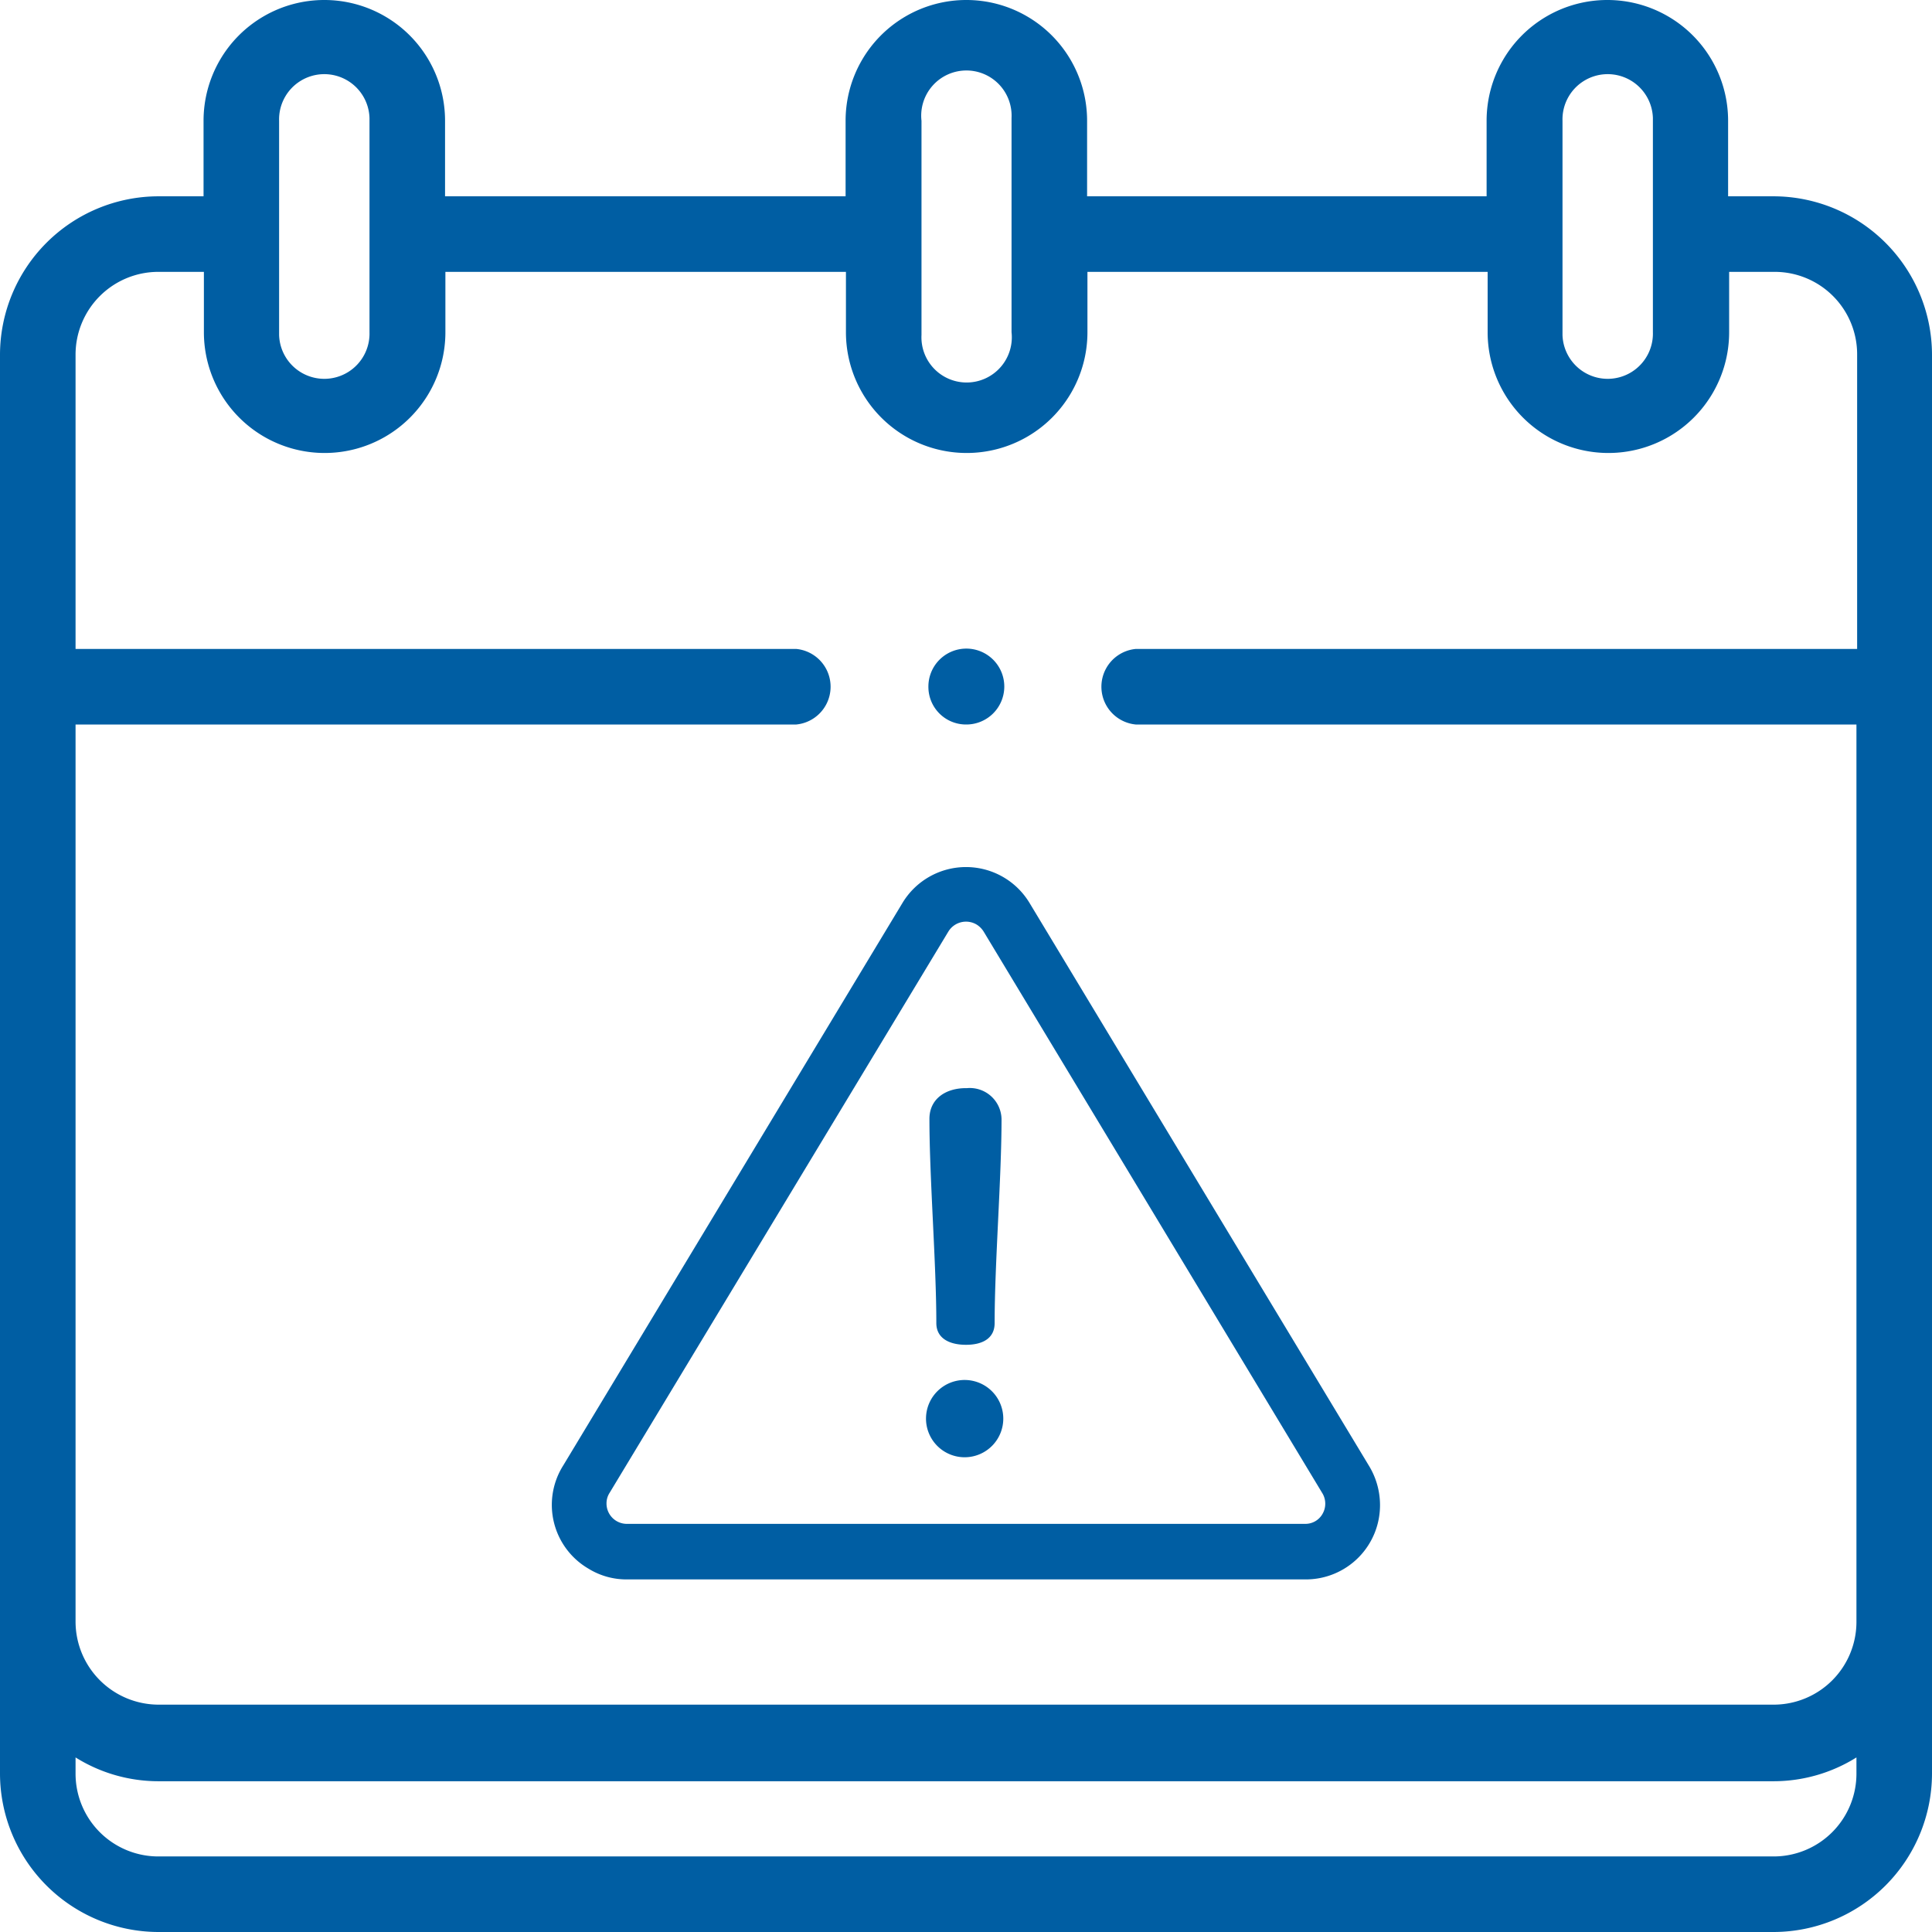
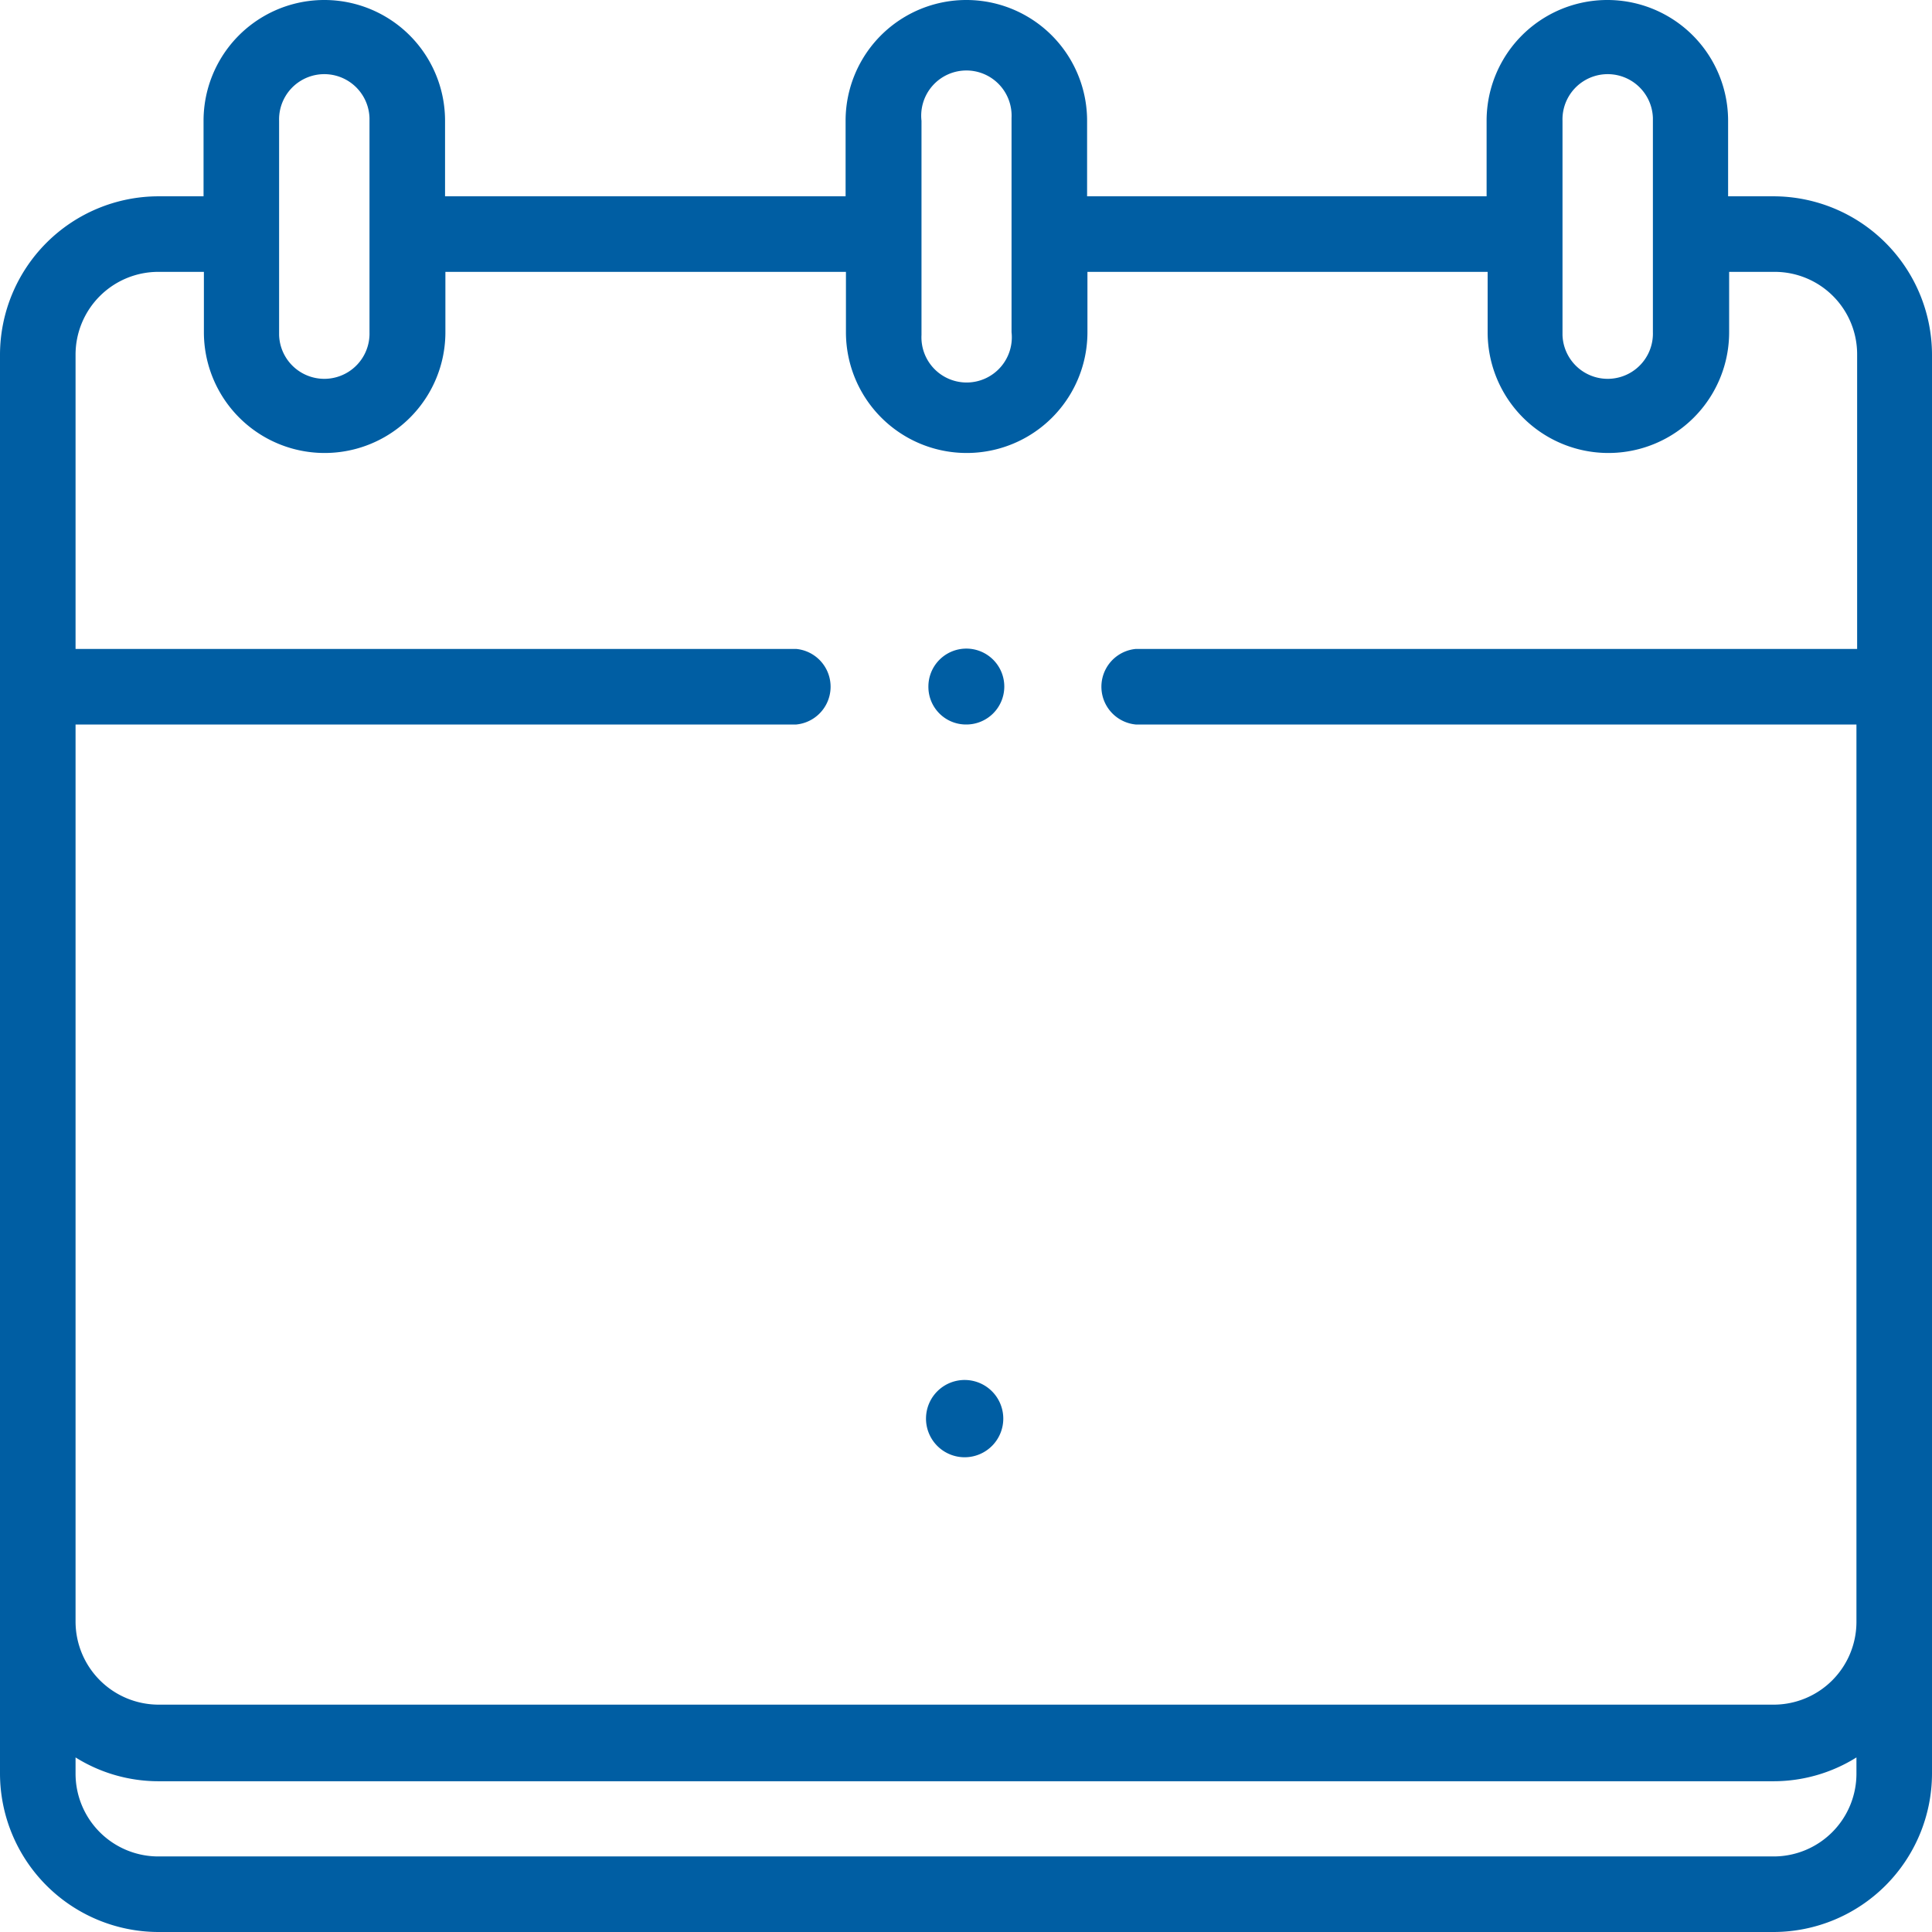
<svg xmlns="http://www.w3.org/2000/svg" viewBox="0 0 56 56">
  <defs>
    <style>.cls-1{fill:#005ea3;}</style>
  </defs>
  <g id="Layer_2" data-name="Layer 2">
    <g id="Layer_1-2" data-name="Layer 1">
      <g id="Group_50" data-name="Group 50">
        <g id="_001-calendar" data-name=" 001-calendar">
          <path id="Path_62" data-name="Path 62" class="cls-1" d="M51.41,5.69H50.09V3.5a3.49,3.49,0,1,0-7,0h0V5.69H31.51V3.5a3.5,3.5,0,1,0-7,0V5.69H12.9V3.5a3.5,3.5,0,1,0-7,0V5.69H4.59A4.6,4.6,0,0,0,0,10.28V51.41A4.6,4.6,0,0,0,4.59,56H51.41A4.6,4.6,0,0,0,56,51.41V10.28A4.6,4.6,0,0,0,51.41,5.69ZM45.29,3.5a1.31,1.31,0,0,1,2.62-.08V9.63a1.31,1.31,0,0,1-2.62.08V3.5Zm-18.58,0a1.31,1.31,0,1,1,2.61-.08V9.63a1.31,1.31,0,1,1-2.61.08V3.5ZM8.09,3.5a1.31,1.31,0,1,1,2.62-.08V9.63a1.31,1.31,0,1,1-2.62.08V3.5ZM4.59,7.88H5.91V9.63a3.49,3.49,0,1,0,7,0V7.88H24.52V9.63a3.5,3.5,0,1,0,7,0h0V7.88h11.6V9.63a3.5,3.5,0,1,0,7,0h0V7.88h1.31a2.39,2.39,0,0,1,2.4,2.4v8.53H32.92a1.1,1.1,0,0,0,0,2.19H53.81V47a2.4,2.4,0,0,1-2.4,2.41H4.59A2.41,2.41,0,0,1,2.19,47V21H23.08a1.1,1.1,0,0,0,0-2.19H2.19V10.28A2.4,2.4,0,0,1,4.59,7.88ZM51.41,53.81H4.59a2.4,2.4,0,0,1-2.4-2.4v-.47a4.53,4.53,0,0,0,2.4.69H51.41a4.53,4.53,0,0,0,2.4-.69v.47A2.4,2.4,0,0,1,51.41,53.81Z" />
          <path id="Path_63" data-name="Path 63" class="cls-1" d="M28,21a1.1,1.1,0,1,0-1.09-1.09A1.09,1.09,0,0,0,28,21Z" />
        </g>
        <g id="_002-danger" data-name=" 002-danger">
          <g id="Group_45" data-name="Group 45">
            <g id="Group_44" data-name="Group 44">
-               <path id="Path_65" data-name="Path 65" class="cls-1" d="M39.67,42.47l-9.83-16.3a2.15,2.15,0,0,0-3.68,0l-9.83,16.3a2.14,2.14,0,0,0,.73,3,2.09,2.09,0,0,0,1.11.31H37.83A2.15,2.15,0,0,0,40,43.58,2.19,2.19,0,0,0,39.67,42.47Zm-1.33,1.4a.57.57,0,0,1-.51.3H18.17a.59.59,0,0,1-.59-.59.56.56,0,0,1,.09-.31L27.49,27a.6.6,0,0,1,.82-.2.64.64,0,0,1,.2.2l9.83,16.3A.59.59,0,0,1,38.34,43.87Z" />
-             </g>
+               </g>
          </g>
          <g id="Group_47" data-name="Group 47">
            <g id="Group_46" data-name="Group 46">
-               <path id="Path_66" data-name="Path 66" class="cls-1" d="M28,31.54c-.6,0-1.06.32-1.06.89,0,1.72.2,4.2.2,5.92,0,.45.39.63.86.63s.83-.18.83-.63c0-1.73.2-4.2.2-5.92a.92.92,0,0,0-1-.89Z" />
-             </g>
+               </g>
          </g>
          <g id="Group_49" data-name="Group 49">
            <g id="Group_48" data-name="Group 48">
              <path id="Path_67" data-name="Path 67" class="cls-1" d="M28,40a1.12,1.12,0,1,0,1.08,1.08A1.12,1.12,0,0,0,28,40Z" />
            </g>
          </g>
        </g>
      </g>
    </g>
  </g>
</svg>